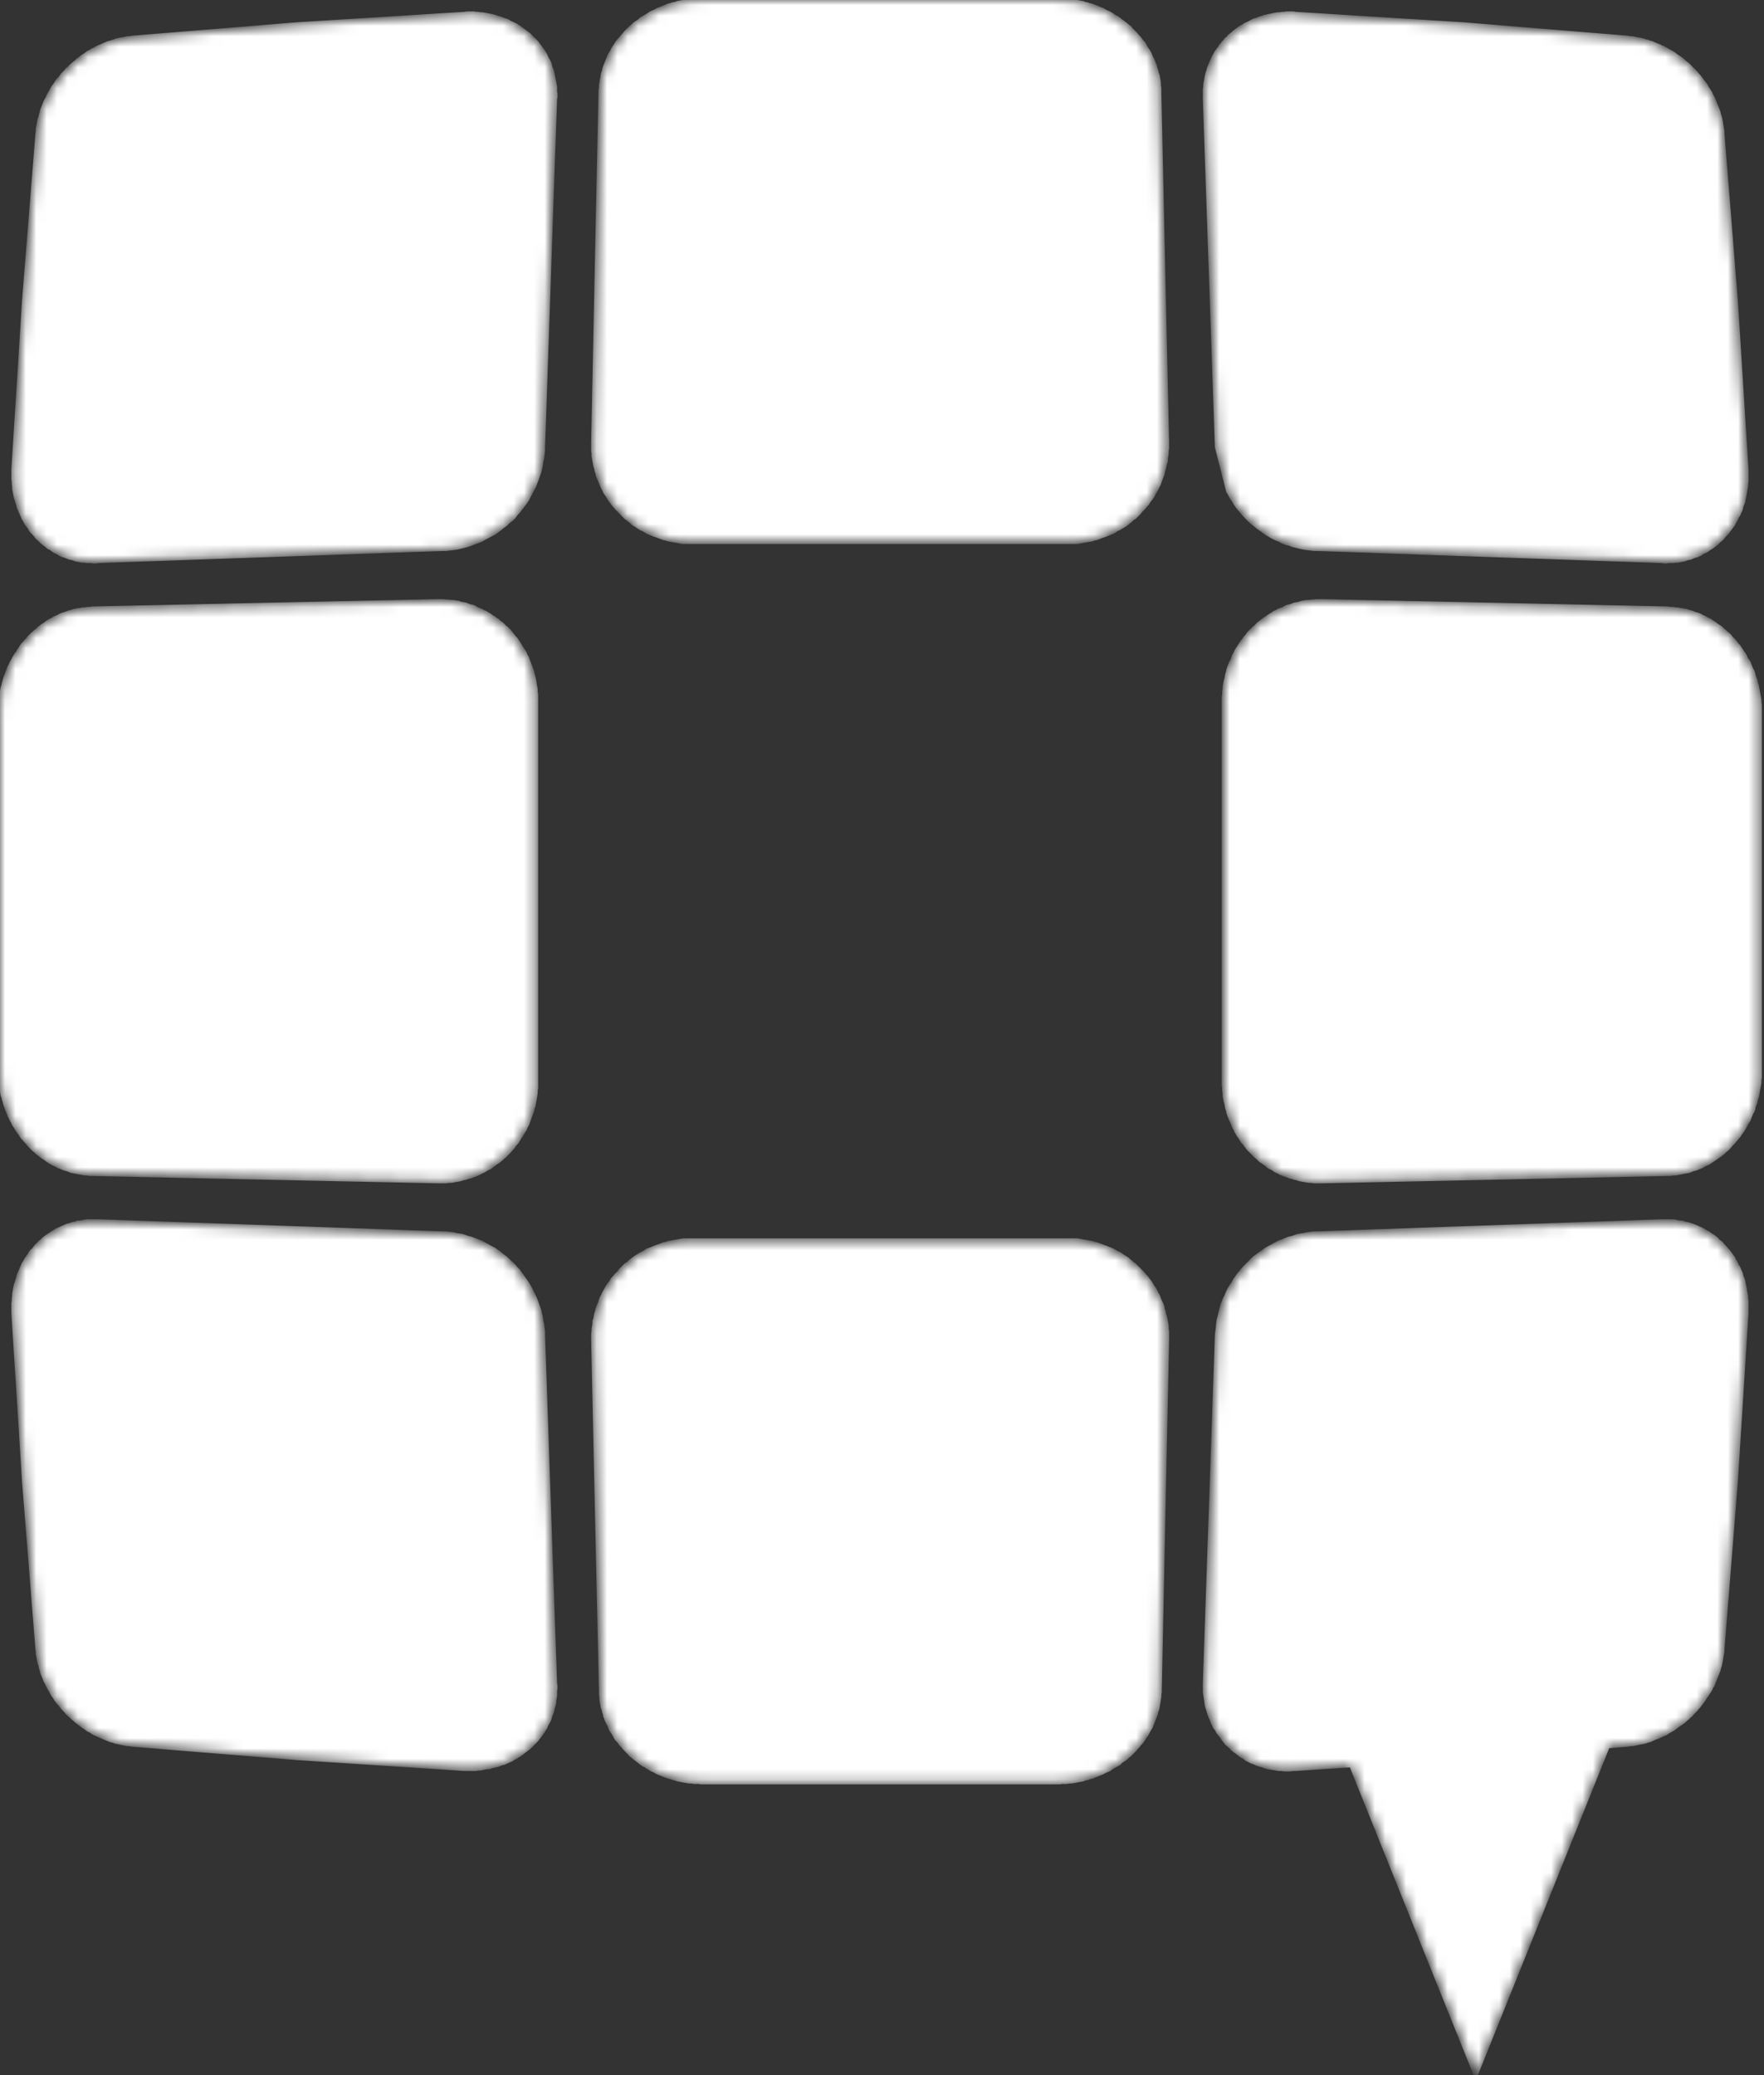
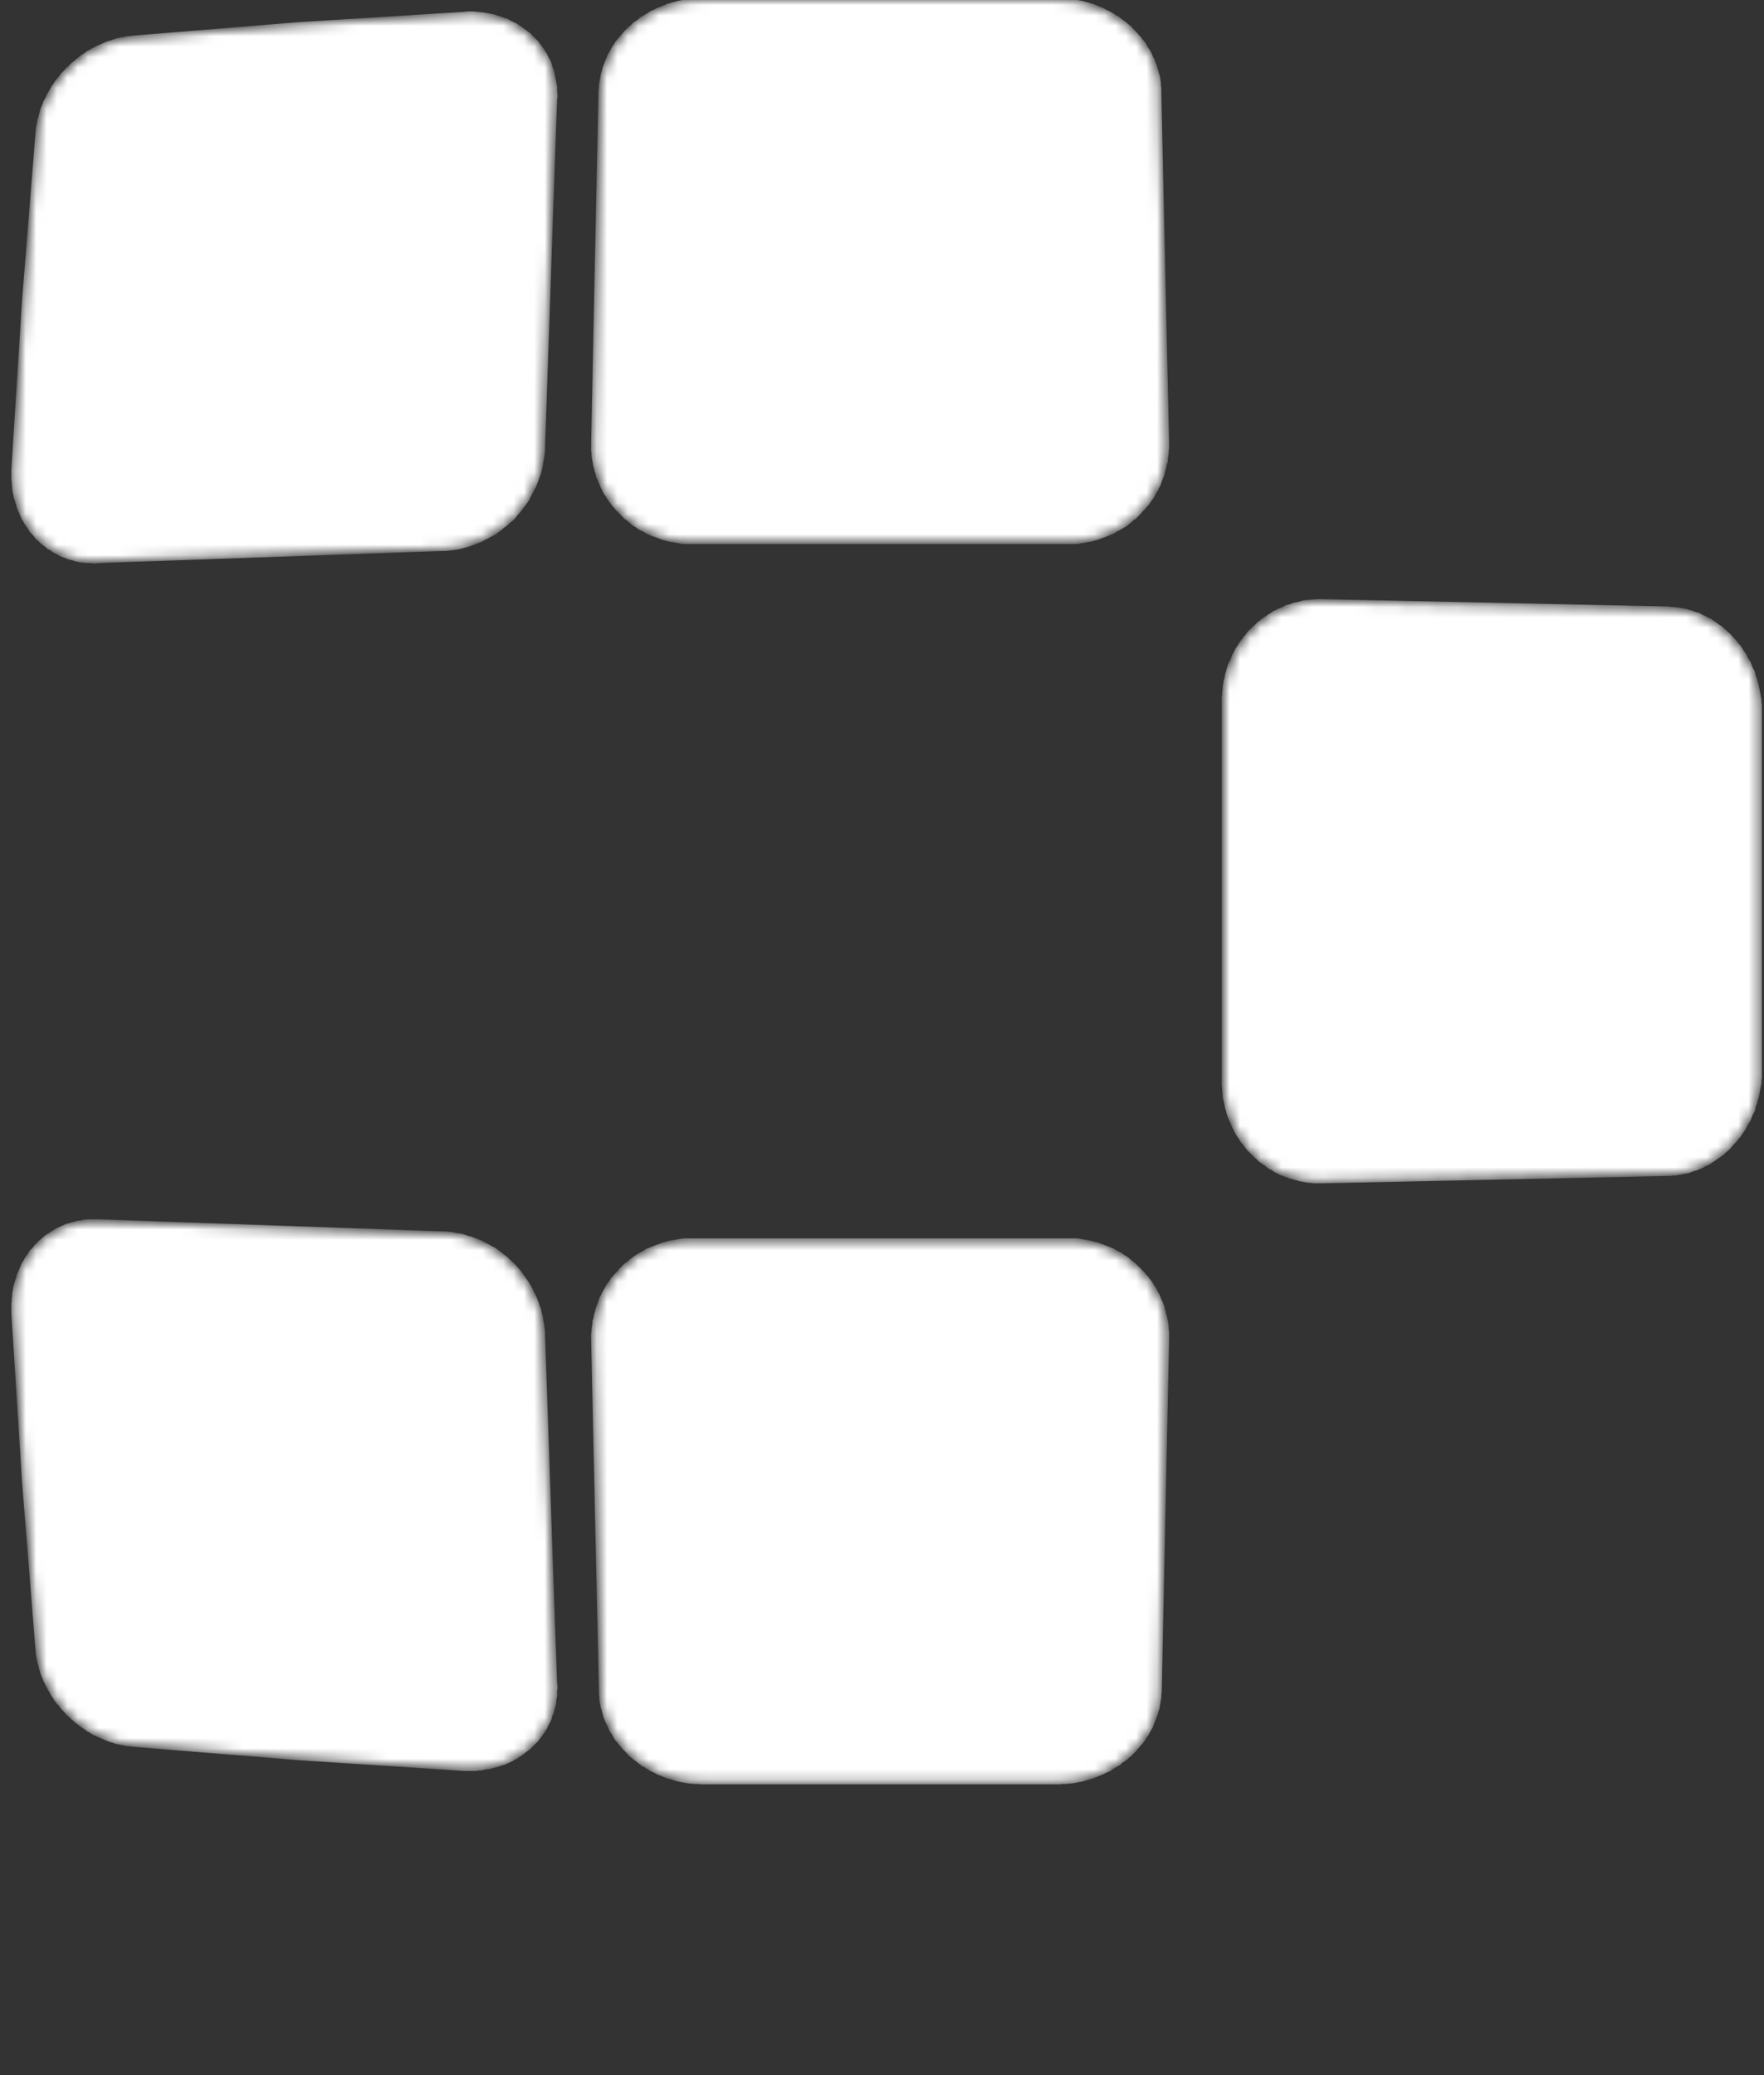
<svg xmlns="http://www.w3.org/2000/svg" width="170" height="200" viewBox="0 0 170 200" fill="none">
  <rect x="0" y="0" width="170" height="200" fill="#333333" stroke="none" />
  <mask id="path-1-inside-1_1_8148" fill="white">
    <path d="M102.829 52.242H103.075H103.286H103.532H103.778L104.031 52.2L104.277 52.158L104.523 52.116L104.734 52.074L104.98 52.032L105.233 51.989L105.437 51.905L105.683 51.863L105.894 51.779L106.097 51.694L106.351 51.61L106.554 51.532L106.765 51.448L106.969 51.364L107.215 51.279L107.426 51.153L107.588 51.026L107.798 50.942L108.002 50.816L108.213 50.696L108.417 50.569L108.586 50.443L108.789 50.274L108.958 50.148L109.12 49.979L109.331 49.859L109.492 49.691L109.661 49.522L109.823 49.353L109.949 49.185L110.118 49.023L110.28 48.854L110.406 48.686L110.568 48.517L110.694 48.306L110.821 48.144L110.982 47.934L111.109 47.723L111.193 47.554L111.313 47.35L111.439 47.139L111.524 46.928L111.65 46.717L111.727 46.514L111.812 46.261L111.896 46.05L111.981 45.839L112.058 45.593L112.1 45.382L112.184 45.129L112.227 44.918L112.269 44.672L112.353 44.461V44.208L112.395 43.962L112.43 43.709V43.456L112.472 43.203V42.957V42.704L111.727 8.948V8.702V8.492L111.685 8.238V7.985L111.65 7.739L111.608 7.528L111.566 7.275L111.481 7.072L111.439 6.861L111.355 6.608L111.313 6.397L111.235 6.193L111.151 5.982L111.067 5.771L110.94 5.56L110.863 5.356L110.779 5.146L110.652 4.935L110.533 4.766L110.406 4.562L110.322 4.393L110.195 4.182L110.034 4.014L109.907 3.845L109.788 3.683L109.619 3.515L109.492 3.346L109.331 3.177L109.162 3.009L109 2.847L108.874 2.678L108.705 2.552L108.501 2.383L108.333 2.256L108.171 2.13L108.002 2.01L107.798 1.842L107.63 1.715L107.426 1.631L107.257 1.504L107.053 1.378L106.843 1.258L106.639 1.174L106.47 1.09L106.266 0.963L106.055 0.879L105.852 0.794L105.648 0.71L105.437 0.626L105.191 0.541L104.98 0.499L104.776 0.415L104.565 0.38L104.361 0.295L104.115 0.253L103.905 0.211L103.701 0.169L103.448 0.127L103.244 0.084H102.998L102.787 0.042H102.541H102.33L102.084 0H67.517L67.306 0.042H67.06H66.857L66.604 0.084H66.4L66.147 0.127L65.943 0.169L65.739 0.211L65.486 0.253L65.282 0.295L65.071 0.38L64.825 0.415L64.621 0.499L64.411 0.541L64.207 0.626L63.996 0.71L63.792 0.794L63.581 0.879L63.377 0.963L63.167 1.09L62.963 1.174L62.759 1.258L62.59 1.378L62.386 1.504L62.175 1.631L62.007 1.715L61.803 1.842L61.634 2.01L61.473 2.13L61.262 2.256L61.1 2.383L60.931 2.552L60.77 2.678L60.601 2.847L60.439 3.009L60.271 3.177L60.144 3.346L59.983 3.515L59.856 3.683L59.694 3.845L59.568 4.014L59.441 4.182L59.322 4.393L59.195 4.562L59.069 4.766L58.992 4.935L58.865 5.146L58.739 5.356L58.654 5.56L58.577 5.771L58.492 5.982L58.408 6.193L58.324 6.397L58.246 6.608L58.204 6.861L58.12 7.072L58.078 7.275L58.036 7.528L57.993 7.739L57.951 7.985L57.909 8.238V8.492L57.867 8.702V8.948L57.164 42.704V42.957V43.203V43.456L57.206 43.709V43.962L57.248 44.208L57.291 44.461L57.333 44.672L57.375 44.918L57.459 45.129L57.494 45.382L57.579 45.593L57.621 45.839L57.705 46.05L57.79 46.261L57.909 46.514L57.993 46.717L58.078 46.928L58.204 47.139L58.282 47.35L58.408 47.554L58.535 47.723L58.654 47.934L58.781 48.144L58.907 48.306L59.069 48.517L59.195 48.686L59.364 48.854L59.484 49.023L59.652 49.185L59.814 49.353L59.983 49.522L60.144 49.691L60.313 49.859L60.482 49.979L60.685 50.148L60.854 50.274L61.016 50.443L61.227 50.569L61.431 50.696L61.599 50.816L61.803 50.942L62.007 51.026L62.218 51.153L62.422 51.279L62.632 51.364L62.836 51.448L63.047 51.532L63.293 51.61L63.504 51.694L63.75 51.779L63.954 51.863L64.165 51.905L64.411 51.989L64.657 52.032L64.868 52.074L65.114 52.116L65.367 52.158L65.57 52.2L65.816 52.242H66.069H66.315H66.561H66.814H102.829Z" />
  </mask>
  <path d="M102.829 52.242H103.075H103.286H103.532H103.778L104.031 52.2L104.277 52.158L104.523 52.116L104.734 52.074L104.98 52.032L105.233 51.989L105.437 51.905L105.683 51.863L105.894 51.779L106.097 51.694L106.351 51.61L106.554 51.532L106.765 51.448L106.969 51.364L107.215 51.279L107.426 51.153L107.588 51.026L107.798 50.942L108.002 50.816L108.213 50.696L108.417 50.569L108.586 50.443L108.789 50.274L108.958 50.148L109.12 49.979L109.331 49.859L109.492 49.691L109.661 49.522L109.823 49.353L109.949 49.185L110.118 49.023L110.28 48.854L110.406 48.686L110.568 48.517L110.694 48.306L110.821 48.144L110.982 47.934L111.109 47.723L111.193 47.554L111.313 47.35L111.439 47.139L111.524 46.928L111.65 46.717L111.727 46.514L111.812 46.261L111.896 46.05L111.981 45.839L112.058 45.593L112.1 45.382L112.184 45.129L112.227 44.918L112.269 44.672L112.353 44.461V44.208L112.395 43.962L112.43 43.709V43.456L112.472 43.203V42.957V42.704L111.727 8.948V8.702V8.492L111.685 8.238V7.985L111.65 7.739L111.608 7.528L111.566 7.275L111.481 7.072L111.439 6.861L111.355 6.608L111.313 6.397L111.235 6.193L111.151 5.982L111.067 5.771L110.94 5.56L110.863 5.356L110.779 5.146L110.652 4.935L110.533 4.766L110.406 4.562L110.322 4.393L110.195 4.182L110.034 4.014L109.907 3.845L109.788 3.683L109.619 3.515L109.492 3.346L109.331 3.177L109.162 3.009L109 2.847L108.874 2.678L108.705 2.552L108.501 2.383L108.333 2.256L108.171 2.13L108.002 2.01L107.798 1.842L107.63 1.715L107.426 1.631L107.257 1.504L107.053 1.378L106.843 1.258L106.639 1.174L106.47 1.09L106.266 0.963L106.055 0.879L105.852 0.794L105.648 0.71L105.437 0.626L105.191 0.541L104.98 0.499L104.776 0.415L104.565 0.38L104.361 0.295L104.115 0.253L103.905 0.211L103.701 0.169L103.448 0.127L103.244 0.084H102.998L102.787 0.042H102.541H102.33L102.084 0H67.517L67.306 0.042H67.06H66.857L66.604 0.084H66.4L66.147 0.127L65.943 0.169L65.739 0.211L65.486 0.253L65.282 0.295L65.071 0.38L64.825 0.415L64.621 0.499L64.411 0.541L64.207 0.626L63.996 0.71L63.792 0.794L63.581 0.879L63.377 0.963L63.167 1.09L62.963 1.174L62.759 1.258L62.59 1.378L62.386 1.504L62.175 1.631L62.007 1.715L61.803 1.842L61.634 2.01L61.473 2.13L61.262 2.256L61.1 2.383L60.931 2.552L60.77 2.678L60.601 2.847L60.439 3.009L60.271 3.177L60.144 3.346L59.983 3.515L59.856 3.683L59.694 3.845L59.568 4.014L59.441 4.182L59.322 4.393L59.195 4.562L59.069 4.766L58.992 4.935L58.865 5.146L58.739 5.356L58.654 5.56L58.577 5.771L58.492 5.982L58.408 6.193L58.324 6.397L58.246 6.608L58.204 6.861L58.12 7.072L58.078 7.275L58.036 7.528L57.993 7.739L57.951 7.985L57.909 8.238V8.492L57.867 8.702V8.948L57.164 42.704V42.957V43.203V43.456L57.206 43.709V43.962L57.248 44.208L57.291 44.461L57.333 44.672L57.375 44.918L57.459 45.129L57.494 45.382L57.579 45.593L57.621 45.839L57.705 46.05L57.79 46.261L57.909 46.514L57.993 46.717L58.078 46.928L58.204 47.139L58.282 47.35L58.408 47.554L58.535 47.723L58.654 47.934L58.781 48.144L58.907 48.306L59.069 48.517L59.195 48.686L59.364 48.854L59.484 49.023L59.652 49.185L59.814 49.353L59.983 49.522L60.144 49.691L60.313 49.859L60.482 49.979L60.685 50.148L60.854 50.274L61.016 50.443L61.227 50.569L61.431 50.696L61.599 50.816L61.803 50.942L62.007 51.026L62.218 51.153L62.422 51.279L62.632 51.364L62.836 51.448L63.047 51.532L63.293 51.61L63.504 51.694L63.75 51.779L63.954 51.863L64.165 51.905L64.411 51.989L64.657 52.032L64.868 52.074L65.114 52.116L65.367 52.158L65.57 52.2L65.816 52.242H66.069H66.315H66.561H66.814H102.829Z" fill="white" stroke="white" stroke-width="0.392" mask="url(#path-1-inside-1_1_8148)" />
  <mask id="path-2-inside-2_1_8148" fill="white">
    <path d="M66.814 119.549H66.561H66.358H66.112H65.859L65.612 119.591L65.367 119.633L65.114 119.675L64.91 119.71L64.657 119.753L64.411 119.795L64.207 119.879L63.954 119.921L63.75 120.006L63.539 120.09L63.293 120.174L63.089 120.259L62.878 120.343L62.675 120.427L62.422 120.512L62.218 120.631L62.049 120.758L61.845 120.842L61.634 120.969L61.431 121.095L61.227 121.222L61.058 121.348L60.854 121.51L60.685 121.636L60.517 121.805L60.313 121.932L60.144 122.1L59.983 122.262L59.814 122.431L59.694 122.599L59.526 122.768L59.364 122.937L59.237 123.099L59.069 123.267L58.949 123.478L58.823 123.647L58.654 123.858L58.535 124.062L58.45 124.23L58.324 124.441L58.204 124.652L58.12 124.856L57.993 125.067L57.909 125.278L57.832 125.531L57.748 125.735L57.663 125.945L57.579 126.199L57.537 126.402L57.459 126.655L57.417 126.866L57.375 127.119L57.291 127.323V127.576L57.248 127.829L57.206 128.075V128.328L57.164 128.581V128.835V129.081L57.909 162.836V163.089V163.293L57.951 163.546V163.799L57.993 164.052L58.036 164.256L58.078 164.509L58.162 164.72L58.204 164.93L58.282 165.177L58.324 165.387L58.408 165.598L58.492 165.802L58.577 166.013L58.696 166.224L58.781 166.435L58.865 166.639L58.992 166.85L59.111 167.018L59.237 167.229L59.322 167.398L59.441 167.602L59.61 167.77L59.737 167.939L59.856 168.108L60.025 168.276L60.144 168.438L60.313 168.607L60.482 168.776L60.643 168.944L60.77 169.113L60.931 169.232L61.142 169.401L61.304 169.528L61.473 169.654L61.634 169.781L61.845 169.949L62.007 170.069L62.218 170.153L62.379 170.28L62.59 170.406L62.794 170.533L63.005 170.617L63.167 170.702L63.377 170.821L63.581 170.905L63.792 170.99L63.996 171.074L64.207 171.159L64.453 171.243L64.657 171.285L64.868 171.369L65.071 171.412L65.282 171.496L65.528 171.538L65.739 171.58L65.943 171.622L66.189 171.658L66.4 171.7H66.646L66.857 171.742H67.103H67.306L67.559 171.784H102.126L102.33 171.742H102.583H102.787L103.033 171.7H103.244L103.49 171.658L103.701 171.622L103.905 171.58L104.151 171.538L104.361 171.496L104.565 171.412L104.818 171.369L105.022 171.285L105.233 171.243L105.437 171.159L105.648 171.074L105.852 170.99L106.055 170.905L106.266 170.821L106.47 170.702L106.681 170.617L106.885 170.533L107.053 170.406L107.257 170.28L107.468 170.153L107.63 170.069L107.841 169.949L108.002 169.781L108.171 169.654L108.375 169.528L108.543 169.401L108.705 169.232L108.874 169.113L109.036 168.944L109.204 168.776L109.373 168.607L109.492 168.438L109.661 168.276L109.781 168.108L109.949 167.939L110.076 167.77L110.195 167.602L110.322 167.398L110.448 167.229L110.568 167.018L110.652 166.85L110.779 166.639L110.905 166.435L110.982 166.224L111.067 166.013L111.151 165.802L111.235 165.598L111.313 165.387L111.397 165.177L111.439 164.93L111.524 164.72L111.566 164.509L111.608 164.256L111.65 164.052L111.685 163.799L111.727 163.546V163.293L111.77 163.089V162.836L112.472 129.081V128.835V128.581V128.328L112.43 128.075V127.829L112.395 127.576L112.353 127.323L112.311 127.119L112.269 126.866L112.184 126.655L112.142 126.402L112.058 126.199L112.023 125.945L111.938 125.735L111.854 125.531L111.727 125.278L111.65 125.067L111.566 124.856L111.439 124.652L111.355 124.441L111.235 124.23L111.109 124.062L110.982 123.858L110.863 123.647L110.736 123.478L110.568 123.267L110.448 123.099L110.28 122.937L110.16 122.768L109.991 122.599L109.823 122.431L109.661 122.262L109.492 122.1L109.331 121.932L109.162 121.805L108.958 121.636L108.789 121.51L108.628 121.348L108.417 121.222L108.213 121.095L108.044 120.969L107.841 120.842L107.63 120.758L107.426 120.631L107.215 120.512L107.011 120.427L106.8 120.343L106.597 120.259L106.351 120.174L106.14 120.09L105.894 120.006L105.683 119.921L105.479 119.879L105.233 119.795L104.98 119.753L104.776 119.71L104.523 119.675L104.277 119.633L104.073 119.591L103.82 119.549H103.574H103.328H103.075H102.829H66.814Z" />
  </mask>
  <path d="M66.814 119.549H66.561H66.358H66.112H65.859L65.612 119.591L65.367 119.633L65.114 119.675L64.91 119.71L64.657 119.753L64.411 119.795L64.207 119.879L63.954 119.921L63.75 120.006L63.539 120.09L63.293 120.174L63.089 120.259L62.878 120.343L62.675 120.427L62.422 120.512L62.218 120.631L62.049 120.758L61.845 120.842L61.634 120.969L61.431 121.095L61.227 121.222L61.058 121.348L60.854 121.51L60.685 121.636L60.517 121.805L60.313 121.932L60.144 122.1L59.983 122.262L59.814 122.431L59.694 122.599L59.526 122.768L59.364 122.937L59.237 123.099L59.069 123.267L58.949 123.478L58.823 123.647L58.654 123.858L58.535 124.062L58.45 124.23L58.324 124.441L58.204 124.652L58.12 124.856L57.993 125.067L57.909 125.278L57.832 125.531L57.748 125.735L57.663 125.945L57.579 126.199L57.537 126.402L57.459 126.655L57.417 126.866L57.375 127.119L57.291 127.323V127.576L57.248 127.829L57.206 128.075V128.328L57.164 128.581V128.835V129.081L57.909 162.836V163.089V163.293L57.951 163.546V163.799L57.993 164.052L58.036 164.256L58.078 164.509L58.162 164.72L58.204 164.93L58.282 165.177L58.324 165.387L58.408 165.598L58.492 165.802L58.577 166.013L58.696 166.224L58.781 166.435L58.865 166.639L58.992 166.85L59.111 167.018L59.237 167.229L59.322 167.398L59.441 167.602L59.61 167.77L59.737 167.939L59.856 168.108L60.025 168.276L60.144 168.438L60.313 168.607L60.482 168.776L60.643 168.944L60.77 169.113L60.931 169.232L61.142 169.401L61.304 169.528L61.473 169.654L61.634 169.781L61.845 169.949L62.007 170.069L62.218 170.153L62.379 170.28L62.59 170.406L62.794 170.533L63.005 170.617L63.167 170.702L63.377 170.821L63.581 170.905L63.792 170.99L63.996 171.074L64.207 171.159L64.453 171.243L64.657 171.285L64.868 171.369L65.071 171.412L65.282 171.496L65.528 171.538L65.739 171.58L65.943 171.622L66.189 171.658L66.4 171.7H66.646L66.857 171.742H67.103H67.306L67.559 171.784H102.126L102.33 171.742H102.583H102.787L103.033 171.7H103.244L103.49 171.658L103.701 171.622L103.905 171.58L104.151 171.538L104.361 171.496L104.565 171.412L104.818 171.369L105.022 171.285L105.233 171.243L105.437 171.159L105.648 171.074L105.852 170.99L106.055 170.905L106.266 170.821L106.47 170.702L106.681 170.617L106.885 170.533L107.053 170.406L107.257 170.28L107.468 170.153L107.63 170.069L107.841 169.949L108.002 169.781L108.171 169.654L108.375 169.528L108.543 169.401L108.705 169.232L108.874 169.113L109.036 168.944L109.204 168.776L109.373 168.607L109.492 168.438L109.661 168.276L109.781 168.108L109.949 167.939L110.076 167.77L110.195 167.602L110.322 167.398L110.448 167.229L110.568 167.018L110.652 166.85L110.779 166.639L110.905 166.435L110.982 166.224L111.067 166.013L111.151 165.802L111.235 165.598L111.313 165.387L111.397 165.177L111.439 164.93L111.524 164.72L111.566 164.509L111.608 164.256L111.65 164.052L111.685 163.799L111.727 163.546V163.293L111.77 163.089V162.836L112.472 129.081V128.835V128.581V128.328L112.43 128.075V127.829L112.395 127.576L112.353 127.323L112.311 127.119L112.269 126.866L112.184 126.655L112.142 126.402L112.058 126.199L112.023 125.945L111.938 125.735L111.854 125.531L111.727 125.278L111.65 125.067L111.566 124.856L111.439 124.652L111.355 124.441L111.235 124.23L111.109 124.062L110.982 123.858L110.863 123.647L110.736 123.478L110.568 123.267L110.448 123.099L110.28 122.937L110.16 122.768L109.991 122.599L109.823 122.431L109.661 122.262L109.492 122.1L109.331 121.932L109.162 121.805L108.958 121.636L108.789 121.51L108.628 121.348L108.417 121.222L108.213 121.095L108.044 120.969L107.841 120.842L107.63 120.758L107.426 120.631L107.215 120.512L107.011 120.427L106.8 120.343L106.597 120.259L106.351 120.174L106.14 120.09L105.894 120.006L105.683 119.921L105.479 119.879L105.233 119.795L104.98 119.753L104.776 119.71L104.523 119.675L104.277 119.633L104.073 119.591L103.82 119.549H103.574H103.328H103.075H102.829H66.814Z" fill="white" stroke="white" stroke-width="0.392" mask="url(#path-2-inside-2_1_8148)" />
  <mask id="path-3-inside-3_1_8148" fill="white">
    <path d="M118.348 47.307L117.273 43.082L116.113 9.538V9.327V9.074V8.821V8.617L116.155 8.364V8.153L116.198 7.907L116.24 7.696L116.275 7.486L116.317 7.275L116.359 7.071L116.444 6.86L116.486 6.649L116.57 6.438L116.647 6.234L116.732 6.023L116.816 5.855L116.901 5.644L116.985 5.475L117.104 5.271L117.189 5.103L117.315 4.934L117.435 4.765L117.561 4.603L117.646 4.435L117.807 4.266L117.934 4.097L118.06 3.971L118.18 3.802L118.348 3.683L118.475 3.514L118.637 3.387L118.805 3.261L118.925 3.134L119.093 3.008L119.262 2.888L119.424 2.762L119.592 2.635L119.796 2.551L119.965 2.424L120.127 2.34L120.338 2.256L120.499 2.171L120.71 2.052L120.872 1.967L121.083 1.925L121.286 1.841L121.455 1.757L121.659 1.714L121.87 1.63L122.074 1.588L122.277 1.546L122.488 1.503L122.692 1.461L122.903 1.419L123.107 1.377H123.318L123.564 1.335H123.775L123.978 1.293H124.182H124.435H124.639L124.85 1.335L140.995 2.34L156.886 3.64L157.097 3.683H157.301L157.512 3.725L157.716 3.767L157.927 3.802L158.131 3.844L158.341 3.886L158.545 3.971L158.756 4.013L158.96 4.097L159.164 4.14L159.332 4.224L159.536 4.308L159.747 4.393L159.951 4.477L160.12 4.561L160.323 4.639L160.534 4.765L160.696 4.849L160.907 4.976L161.069 5.06L161.279 5.187L161.441 5.313L161.61 5.44L161.814 5.559L161.982 5.686L162.151 5.812L162.313 5.981L162.481 6.108L162.643 6.234L162.812 6.396L162.973 6.565L163.1 6.691L163.268 6.86L163.43 7.029L163.557 7.19L163.718 7.359L163.845 7.528L163.971 7.696L164.091 7.865L164.26 8.069L164.386 8.238L164.463 8.406L164.59 8.617L164.716 8.786L164.836 8.99L164.92 9.201L165.047 9.412L165.131 9.58L165.208 9.784L165.293 9.995L165.377 10.206L165.461 10.417L165.539 10.621L165.623 10.832L165.665 11.085L165.75 11.295L165.792 11.499L165.834 11.71L165.876 11.963L165.911 12.167L165.953 12.42L165.996 12.631V12.884L167.282 28.939L168.315 45.254V45.508V45.711V45.964V46.218V46.428L168.273 46.674V46.885L168.231 47.096L168.189 47.349L168.153 47.553L168.111 47.764L168.069 47.975L168.027 48.186L167.985 48.39L167.9 48.6L167.816 48.811L167.781 49.022L167.697 49.226L167.612 49.395L167.528 49.606L167.408 49.774L167.324 49.978L167.24 50.147L167.113 50.358L167.036 50.526L166.909 50.695L166.783 50.857L166.663 51.026L166.537 51.194L166.41 51.363L166.284 51.489L166.122 51.651L165.996 51.82L165.876 51.946L165.707 52.073L165.539 52.242L165.419 52.368L165.251 52.488L165.089 52.614L164.92 52.741L164.759 52.825L164.59 52.952L164.421 53.078L164.217 53.163L164.049 53.24L163.887 53.366L163.676 53.451L163.514 53.535L163.304 53.577L163.1 53.662L162.931 53.746L162.727 53.788L162.523 53.83L162.313 53.915L162.109 53.957L161.898 53.999L161.694 54.041H161.483L161.279 54.076H161.069H160.823L160.619 54.118H160.408L160.162 54.076L127.001 52.91H126.67L126.298 52.867L125.967 52.825L125.637 52.783L125.265 52.699L124.927 52.614L124.597 52.53L124.267 52.403L123.936 52.326L123.606 52.2L123.318 52.031L122.987 51.904L122.65 51.736L122.362 51.567L122.074 51.405L121.785 51.194L121.497 50.983L121.202 50.773L120.956 50.569L120.668 50.358L120.415 50.105L120.169 49.859L119.923 49.606L119.712 49.353L119.466 49.057L119.262 48.811L119.051 48.516L118.883 48.221L118.679 47.933L118.51 47.595L118.348 47.307Z" />
  </mask>
-   <path d="M118.348 47.307L117.273 43.082L116.113 9.538V9.327V9.074V8.821V8.617L116.155 8.364V8.153L116.198 7.907L116.24 7.696L116.275 7.486L116.317 7.275L116.359 7.071L116.444 6.86L116.486 6.649L116.57 6.438L116.647 6.234L116.732 6.023L116.816 5.855L116.901 5.644L116.985 5.475L117.104 5.271L117.189 5.103L117.315 4.934L117.435 4.765L117.561 4.603L117.646 4.435L117.807 4.266L117.934 4.097L118.06 3.971L118.18 3.802L118.348 3.683L118.475 3.514L118.637 3.387L118.805 3.261L118.925 3.134L119.093 3.008L119.262 2.888L119.424 2.762L119.592 2.635L119.796 2.551L119.965 2.424L120.127 2.34L120.338 2.256L120.499 2.171L120.71 2.052L120.872 1.967L121.083 1.925L121.286 1.841L121.455 1.757L121.659 1.714L121.87 1.63L122.074 1.588L122.277 1.546L122.488 1.503L122.692 1.461L122.903 1.419L123.107 1.377H123.318L123.564 1.335H123.775L123.978 1.293H124.182H124.435H124.639L124.85 1.335L140.995 2.34L156.886 3.64L157.097 3.683H157.301L157.512 3.725L157.716 3.767L157.927 3.802L158.131 3.844L158.341 3.886L158.545 3.971L158.756 4.013L158.96 4.097L159.164 4.14L159.332 4.224L159.536 4.308L159.747 4.393L159.951 4.477L160.12 4.561L160.323 4.639L160.534 4.765L160.696 4.849L160.907 4.976L161.069 5.06L161.279 5.187L161.441 5.313L161.61 5.44L161.814 5.559L161.982 5.686L162.151 5.812L162.313 5.981L162.481 6.108L162.643 6.234L162.812 6.396L162.973 6.565L163.1 6.691L163.268 6.86L163.43 7.029L163.557 7.19L163.718 7.359L163.845 7.528L163.971 7.696L164.091 7.865L164.26 8.069L164.386 8.238L164.463 8.406L164.59 8.617L164.716 8.786L164.836 8.99L164.92 9.201L165.047 9.412L165.131 9.58L165.208 9.784L165.293 9.995L165.377 10.206L165.461 10.417L165.539 10.621L165.623 10.832L165.665 11.085L165.75 11.295L165.792 11.499L165.834 11.71L165.876 11.963L165.911 12.167L165.953 12.42L165.996 12.631V12.884L167.282 28.939L168.315 45.254V45.508V45.711V45.964V46.218V46.428L168.273 46.674V46.885L168.231 47.096L168.189 47.349L168.153 47.553L168.111 47.764L168.069 47.975L168.027 48.186L167.985 48.39L167.9 48.6L167.816 48.811L167.781 49.022L167.697 49.226L167.612 49.395L167.528 49.606L167.408 49.774L167.324 49.978L167.24 50.147L167.113 50.358L167.036 50.526L166.909 50.695L166.783 50.857L166.663 51.026L166.537 51.194L166.41 51.363L166.284 51.489L166.122 51.651L165.996 51.82L165.876 51.946L165.707 52.073L165.539 52.242L165.419 52.368L165.251 52.488L165.089 52.614L164.92 52.741L164.759 52.825L164.59 52.952L164.421 53.078L164.217 53.163L164.049 53.24L163.887 53.366L163.676 53.451L163.514 53.535L163.304 53.577L163.1 53.662L162.931 53.746L162.727 53.788L162.523 53.83L162.313 53.915L162.109 53.957L161.898 53.999L161.694 54.041H161.483L161.279 54.076H161.069H160.823L160.619 54.118H160.408L160.162 54.076L127.001 52.91H126.67L126.298 52.867L125.967 52.825L125.637 52.783L125.265 52.699L124.927 52.614L124.597 52.53L124.267 52.403L123.936 52.326L123.606 52.2L123.318 52.031L122.987 51.904L122.65 51.736L122.362 51.567L122.074 51.405L121.785 51.194L121.497 50.983L121.202 50.773L120.956 50.569L120.668 50.358L120.415 50.105L120.169 49.859L119.923 49.606L119.712 49.353L119.466 49.057L119.262 48.811L119.051 48.516L118.883 48.221L118.679 47.933L118.51 47.595L118.348 47.307Z" fill="white" stroke="white" stroke-width="0.392" mask="url(#path-3-inside-3_1_8148)" />
  <mask id="path-4-inside-4_1_8148" fill="white">
-     <path d="M42.228 113.856H42.474H42.727H42.973L43.219 113.814H43.472L43.718 113.772L43.922 113.73L44.175 113.688L44.379 113.645L44.632 113.561L44.878 113.519L45.082 113.435L45.293 113.392L45.539 113.308L45.749 113.231L45.953 113.146L46.157 113.062L46.368 112.935L46.572 112.851L46.783 112.725L46.986 112.598L47.197 112.514L47.359 112.394L47.57 112.226L47.731 112.099L47.942 111.972L48.104 111.846L48.315 111.677L48.477 111.516L48.645 111.389L48.807 111.22L48.976 111.052L49.144 110.883L49.264 110.721L49.432 110.553L49.552 110.342L49.721 110.173L49.847 110.004L49.967 109.8L50.093 109.589L50.22 109.421L50.339 109.21L50.466 109.006L50.592 108.795L50.669 108.584L50.796 108.373L50.88 108.17L50.965 107.917L51.042 107.706L51.126 107.495L51.211 107.249L51.295 107.038L51.337 106.785L51.415 106.574L51.457 106.328L51.499 106.075L51.541 105.864L51.583 105.618L51.625 105.365V105.112L51.668 104.866V104.613V104.36V104.107V67.68V67.427V67.174V66.928L51.625 66.675V66.422L51.583 66.218L51.541 65.965L51.499 65.712L51.457 65.466L51.415 65.255L51.337 65.002L51.295 64.749L51.211 64.545L51.126 64.292L51.042 64.081L50.965 63.87L50.88 63.666L50.796 63.413L50.669 63.203L50.592 62.992L50.466 62.788L50.339 62.577L50.22 62.408L50.093 62.197L49.967 61.993L49.847 61.825L49.721 61.614L49.552 61.445L49.432 61.283L49.264 61.073L49.144 60.904L48.976 60.735L48.807 60.566L48.645 60.447L48.477 60.278L48.315 60.11L48.104 59.983L47.942 59.814L47.731 59.688L47.57 59.568L47.359 59.442L47.197 59.315L46.986 59.189L46.783 59.062L46.572 58.978L46.368 58.851L46.157 58.774L45.953 58.69L45.749 58.563L45.539 58.479L45.293 58.437L45.082 58.352L44.878 58.268L44.632 58.226L44.379 58.184L44.175 58.099L43.922 58.057L43.718 58.015H43.472L43.219 57.973H42.973L42.727 57.938H42.474H42.228L8.863 58.648L8.652 58.69H8.406L8.195 58.732H7.949L7.746 58.774L7.493 58.809L7.289 58.851L7.078 58.894L6.874 58.978L6.663 59.02L6.459 59.104L6.213 59.189L6.045 59.231L5.841 59.315L5.63 59.442L5.426 59.526L5.215 59.611L5.054 59.73L4.843 59.814L4.639 59.941L4.47 60.067L4.309 60.194L4.098 60.321L3.936 60.447L3.767 60.566L3.606 60.735L3.437 60.862L3.268 61.03L3.107 61.157L2.938 61.319L2.776 61.487L2.65 61.656L2.488 61.825L2.362 61.993L2.193 62.155L2.073 62.324L1.947 62.535L1.82 62.703L1.701 62.914L1.574 63.076L1.448 63.287L1.328 63.498L1.244 63.666L1.118 63.87L1.033 64.081L0.914 64.292L0.829 64.503L0.745 64.707L0.661 64.96L0.583 65.171L0.499 65.382L0.457 65.585L0.373 65.838L0.33 66.049L0.246 66.302L0.211 66.506L0.169 66.759L0.127 66.97L0.084 67.216V67.469L0.042 67.68V67.933V68.179L0 68.432V103.397L0.042 103.607V103.861V104.107L0.084 104.36V104.571L0.127 104.824L0.169 105.027L0.211 105.28L0.246 105.534L0.33 105.737L0.373 105.948L0.457 106.201L0.499 106.412L0.583 106.616L0.661 106.869L0.745 107.08L0.829 107.291L0.914 107.495L1.033 107.706L1.118 107.917L1.244 108.127L1.328 108.331L1.448 108.5L1.574 108.711L1.701 108.922L1.82 109.09L1.947 109.252L2.073 109.463L2.193 109.632L2.362 109.8L2.488 109.962L2.65 110.131L2.776 110.299L2.938 110.468L3.107 110.637L3.268 110.799L3.437 110.925L3.606 111.094L3.767 111.22L3.936 111.347L4.098 111.473L4.309 111.6L4.47 111.719L4.639 111.846L4.843 111.972L5.054 112.099L5.215 112.183L5.426 112.268L5.63 112.394L5.841 112.472L6.045 112.556L6.256 112.64L6.459 112.682L6.663 112.767L6.874 112.851L7.078 112.893L7.289 112.935L7.493 112.978L7.746 113.02L7.949 113.062L8.195 113.104H8.406L8.652 113.146H8.863L42.228 113.856Z" />
-   </mask>
+     </mask>
  <path d="M42.228 113.856H42.474H42.727H42.973L43.219 113.814H43.472L43.718 113.772L43.922 113.73L44.175 113.688L44.379 113.645L44.632 113.561L44.878 113.519L45.082 113.435L45.293 113.392L45.539 113.308L45.749 113.231L45.953 113.146L46.157 113.062L46.368 112.935L46.572 112.851L46.783 112.725L46.986 112.598L47.197 112.514L47.359 112.394L47.57 112.226L47.731 112.099L47.942 111.972L48.104 111.846L48.315 111.677L48.477 111.516L48.645 111.389L48.807 111.22L48.976 111.052L49.144 110.883L49.264 110.721L49.432 110.553L49.552 110.342L49.721 110.173L49.847 110.004L49.967 109.8L50.093 109.589L50.22 109.421L50.339 109.21L50.466 109.006L50.592 108.795L50.669 108.584L50.796 108.373L50.88 108.17L50.965 107.917L51.042 107.706L51.126 107.495L51.211 107.249L51.295 107.038L51.337 106.785L51.415 106.574L51.457 106.328L51.499 106.075L51.541 105.864L51.583 105.618L51.625 105.365V105.112L51.668 104.866V104.613V104.36V104.107V67.68V67.427V67.174V66.928L51.625 66.675V66.422L51.583 66.218L51.541 65.965L51.499 65.712L51.457 65.466L51.415 65.255L51.337 65.002L51.295 64.749L51.211 64.545L51.126 64.292L51.042 64.081L50.965 63.87L50.88 63.666L50.796 63.413L50.669 63.203L50.592 62.992L50.466 62.788L50.339 62.577L50.22 62.408L50.093 62.197L49.967 61.993L49.847 61.825L49.721 61.614L49.552 61.445L49.432 61.283L49.264 61.073L49.144 60.904L48.976 60.735L48.807 60.566L48.645 60.447L48.477 60.278L48.315 60.11L48.104 59.983L47.942 59.814L47.731 59.688L47.57 59.568L47.359 59.442L47.197 59.315L46.986 59.189L46.783 59.062L46.572 58.978L46.368 58.851L46.157 58.774L45.953 58.69L45.749 58.563L45.539 58.479L45.293 58.437L45.082 58.352L44.878 58.268L44.632 58.226L44.379 58.184L44.175 58.099L43.922 58.057L43.718 58.015H43.472L43.219 57.973H42.973L42.727 57.938H42.474H42.228L8.863 58.648L8.652 58.69H8.406L8.195 58.732H7.949L7.746 58.774L7.493 58.809L7.289 58.851L7.078 58.894L6.874 58.978L6.663 59.02L6.459 59.104L6.213 59.189L6.045 59.231L5.841 59.315L5.63 59.442L5.426 59.526L5.215 59.611L5.054 59.73L4.843 59.814L4.639 59.941L4.47 60.067L4.309 60.194L4.098 60.321L3.936 60.447L3.767 60.566L3.606 60.735L3.437 60.862L3.268 61.03L3.107 61.157L2.938 61.319L2.776 61.487L2.65 61.656L2.488 61.825L2.362 61.993L2.193 62.155L2.073 62.324L1.947 62.535L1.82 62.703L1.701 62.914L1.574 63.076L1.448 63.287L1.328 63.498L1.244 63.666L1.118 63.87L1.033 64.081L0.914 64.292L0.829 64.503L0.745 64.707L0.661 64.96L0.583 65.171L0.499 65.382L0.457 65.585L0.373 65.838L0.33 66.049L0.246 66.302L0.211 66.506L0.169 66.759L0.127 66.97L0.084 67.216V67.469L0.042 67.68V67.933V68.179L0 68.432V103.397L0.042 103.607V103.861V104.107L0.084 104.36V104.571L0.127 104.824L0.169 105.027L0.211 105.28L0.246 105.534L0.33 105.737L0.373 105.948L0.457 106.201L0.499 106.412L0.583 106.616L0.661 106.869L0.745 107.08L0.829 107.291L0.914 107.495L1.033 107.706L1.118 107.917L1.244 108.127L1.328 108.331L1.448 108.5L1.574 108.711L1.701 108.922L1.82 109.09L1.947 109.252L2.073 109.463L2.193 109.632L2.362 109.8L2.488 109.962L2.65 110.131L2.776 110.299L2.938 110.468L3.107 110.637L3.268 110.799L3.437 110.925L3.606 111.094L3.767 111.22L3.936 111.347L4.098 111.473L4.309 111.6L4.47 111.719L4.639 111.846L4.843 111.972L5.054 112.099L5.215 112.183L5.426 112.268L5.63 112.394L5.841 112.472L6.045 112.556L6.256 112.64L6.459 112.682L6.663 112.767L6.874 112.851L7.078 112.893L7.289 112.935L7.493 112.978L7.746 113.02L7.949 113.062L8.195 113.104H8.406L8.652 113.146H8.863L42.228 113.856Z" fill="white" stroke="white" stroke-width="0.392" mask="url(#path-4-inside-4_1_8148)" />
  <mask id="path-5-inside-5_1_8148" fill="white">
    <path d="M117.932 104.107V104.36V104.613L117.974 104.866V105.112L118.016 105.365V105.618L118.058 105.864L118.1 106.075L118.178 106.328L118.22 106.574L118.262 106.785L118.346 107.038L118.389 107.249L118.473 107.495L118.55 107.706L118.635 107.917L118.761 108.17L118.845 108.373L118.923 108.584L119.049 108.795L119.134 109.006L119.26 109.21L119.38 109.421L119.506 109.589L119.633 109.8L119.752 110.004L119.921 110.173L120.04 110.342L120.209 110.553L120.335 110.721L120.497 110.883L120.666 111.052L120.827 111.22L120.996 111.389L121.158 111.516L121.326 111.677L121.495 111.846L121.699 111.972L121.868 112.099L122.072 112.226L122.24 112.394L122.444 112.514L122.648 112.598L122.817 112.725L123.02 112.851L123.231 112.935L123.435 113.062L123.646 113.146L123.892 113.231L124.103 113.308L124.307 113.392L124.553 113.435L124.764 113.519L125.009 113.561L125.22 113.645L125.466 113.688L125.67 113.73L125.923 113.772L126.169 113.814H126.415L126.626 113.856H126.872H127.125H127.371L160.736 113.146H160.989L161.235 113.104H161.439L161.65 113.062L161.896 113.02L162.107 112.978L162.311 112.935L162.557 112.893L162.767 112.851L162.971 112.767L163.182 112.682L163.386 112.64L163.597 112.556L163.801 112.472L164.011 112.394L164.215 112.268L164.384 112.183L164.588 112.099L164.792 111.972L164.96 111.846L165.164 111.719L165.333 111.6L165.502 111.473L165.705 111.347L165.874 111.22L166.036 111.094L166.204 110.925L166.366 110.799L166.535 110.637L166.696 110.468L166.823 110.299L166.992 110.131L167.153 109.962L167.28 109.8L167.406 109.632L167.568 109.463L167.694 109.252L167.814 109.09L167.94 108.922L168.067 108.711L168.186 108.5L168.271 108.331L168.397 108.127L168.524 107.917L168.601 107.706L168.686 107.495L168.77 107.291L168.896 107.08L168.974 106.869L169.016 106.616L169.1 106.412L169.185 106.201L169.227 105.948L169.304 105.737L169.346 105.534L169.388 105.28L169.431 105.027L169.473 104.824L169.515 104.571L169.557 104.36V104.107L169.599 103.861V103.607V103.397V68.432V68.179V67.933L169.557 67.68V67.469L169.515 67.216L169.473 66.97L169.431 66.759L169.388 66.506L169.346 66.302L169.304 66.049L169.227 65.838L169.185 65.585L169.1 65.382L169.016 65.171L168.974 64.96L168.896 64.707L168.77 64.503L168.686 64.292L168.601 64.081L168.524 63.87L168.397 63.666L168.271 63.498L168.186 63.287L168.067 63.076L167.94 62.914L167.814 62.703L167.694 62.535L167.568 62.324L167.406 62.155L167.28 61.993L167.153 61.825L166.992 61.656L166.823 61.487L166.696 61.319L166.535 61.157L166.366 61.03L166.204 60.862L166.036 60.735L165.874 60.566L165.705 60.447L165.502 60.321L165.333 60.194L165.164 60.067L164.96 59.941L164.792 59.814L164.588 59.73L164.384 59.611L164.215 59.526L164.011 59.442L163.801 59.315L163.597 59.231L163.386 59.189L163.182 59.104L162.971 59.02L162.767 58.978L162.557 58.894L162.311 58.851L162.107 58.809L161.896 58.774L161.65 58.732H161.439L161.235 58.69H160.989L160.736 58.648L127.371 57.938H127.125H126.872L126.626 57.973H126.415L126.169 58.015H125.923L125.67 58.057L125.466 58.099L125.22 58.184L125.009 58.226L124.764 58.268L124.553 58.352L124.307 58.437L124.103 58.479L123.892 58.563L123.688 58.69L123.435 58.774L123.231 58.851L123.02 58.978L122.817 59.062L122.648 59.189L122.444 59.315L122.24 59.442L122.072 59.568L121.868 59.688L121.699 59.814L121.495 59.983L121.326 60.11L121.158 60.278L120.996 60.447L120.827 60.566L120.666 60.735L120.497 60.904L120.335 61.073L120.209 61.283L120.04 61.445L119.921 61.614L119.752 61.825L119.633 61.993L119.506 62.197L119.38 62.408L119.26 62.577L119.134 62.788L119.049 62.992L118.923 63.203L118.845 63.413L118.761 63.666L118.635 63.87L118.55 64.081L118.473 64.292L118.389 64.545L118.346 64.749L118.262 65.002L118.22 65.255L118.178 65.466L118.1 65.712L118.058 65.965L118.016 66.218V66.422L117.974 66.675V66.928L117.932 67.174V67.427V67.68V104.107Z" />
  </mask>
  <path d="M117.932 104.107V104.36V104.613L117.974 104.866V105.112L118.016 105.365V105.618L118.058 105.864L118.1 106.075L118.178 106.328L118.22 106.574L118.262 106.785L118.346 107.038L118.389 107.249L118.473 107.495L118.55 107.706L118.635 107.917L118.761 108.17L118.845 108.373L118.923 108.584L119.049 108.795L119.134 109.006L119.26 109.21L119.38 109.421L119.506 109.589L119.633 109.8L119.752 110.004L119.921 110.173L120.04 110.342L120.209 110.553L120.335 110.721L120.497 110.883L120.666 111.052L120.827 111.22L120.996 111.389L121.158 111.516L121.326 111.677L121.495 111.846L121.699 111.972L121.868 112.099L122.072 112.226L122.24 112.394L122.444 112.514L122.648 112.598L122.817 112.725L123.02 112.851L123.231 112.935L123.435 113.062L123.646 113.146L123.892 113.231L124.103 113.308L124.307 113.392L124.553 113.435L124.764 113.519L125.009 113.561L125.22 113.645L125.466 113.688L125.67 113.73L125.923 113.772L126.169 113.814H126.415L126.626 113.856H126.872H127.125H127.371L160.736 113.146H160.989L161.235 113.104H161.439L161.65 113.062L161.896 113.02L162.107 112.978L162.311 112.935L162.557 112.893L162.767 112.851L162.971 112.767L163.182 112.682L163.386 112.64L163.597 112.556L163.801 112.472L164.011 112.394L164.215 112.268L164.384 112.183L164.588 112.099L164.792 111.972L164.96 111.846L165.164 111.719L165.333 111.6L165.502 111.473L165.705 111.347L165.874 111.22L166.036 111.094L166.204 110.925L166.366 110.799L166.535 110.637L166.696 110.468L166.823 110.299L166.992 110.131L167.153 109.962L167.28 109.8L167.406 109.632L167.568 109.463L167.694 109.252L167.814 109.09L167.94 108.922L168.067 108.711L168.186 108.5L168.271 108.331L168.397 108.127L168.524 107.917L168.601 107.706L168.686 107.495L168.77 107.291L168.896 107.08L168.974 106.869L169.016 106.616L169.1 106.412L169.185 106.201L169.227 105.948L169.304 105.737L169.346 105.534L169.388 105.28L169.431 105.027L169.473 104.824L169.515 104.571L169.557 104.36V104.107L169.599 103.861V103.607V103.397V68.432V68.179V67.933L169.557 67.68V67.469L169.515 67.216L169.473 66.97L169.431 66.759L169.388 66.506L169.346 66.302L169.304 66.049L169.227 65.838L169.185 65.585L169.1 65.382L169.016 65.171L168.974 64.96L168.896 64.707L168.77 64.503L168.686 64.292L168.601 64.081L168.524 63.87L168.397 63.666L168.271 63.498L168.186 63.287L168.067 63.076L167.94 62.914L167.814 62.703L167.694 62.535L167.568 62.324L167.406 62.155L167.28 61.993L167.153 61.825L166.992 61.656L166.823 61.487L166.696 61.319L166.535 61.157L166.366 61.03L166.204 60.862L166.036 60.735L165.874 60.566L165.705 60.447L165.502 60.321L165.333 60.194L165.164 60.067L164.96 59.941L164.792 59.814L164.588 59.73L164.384 59.611L164.215 59.526L164.011 59.442L163.801 59.315L163.597 59.231L163.386 59.189L163.182 59.104L162.971 59.02L162.767 58.978L162.557 58.894L162.311 58.851L162.107 58.809L161.896 58.774L161.65 58.732H161.439L161.235 58.69H160.989L160.736 58.648L127.371 57.938H127.125H126.872L126.626 57.973H126.415L126.169 58.015H125.923L125.67 58.057L125.466 58.099L125.22 58.184L125.009 58.226L124.764 58.268L124.553 58.352L124.307 58.437L124.103 58.479L123.892 58.563L123.688 58.69L123.435 58.774L123.231 58.851L123.02 58.978L122.817 59.062L122.648 59.189L122.444 59.315L122.24 59.442L122.072 59.568L121.868 59.688L121.699 59.814L121.495 59.983L121.326 60.11L121.158 60.278L120.996 60.447L120.827 60.566L120.666 60.735L120.497 60.904L120.335 61.073L120.209 61.283L120.04 61.445L119.921 61.614L119.752 61.825L119.633 61.993L119.506 62.197L119.38 62.408L119.26 62.577L119.134 62.788L119.049 62.992L118.923 63.203L118.845 63.413L118.761 63.666L118.635 63.87L118.55 64.081L118.473 64.292L118.389 64.545L118.346 64.749L118.262 65.002L118.22 65.255L118.178 65.466L118.1 65.712L118.058 65.965L118.016 66.218V66.422L117.974 66.675V66.928L117.932 67.174V67.427V67.68V104.107Z" fill="white" stroke="white" stroke-width="0.392" mask="url(#path-5-inside-5_1_8148)" />
  <mask id="path-6-inside-6_1_8148" fill="white">
-     <path d="M9.442 117.707H9.238H8.985H8.782H8.571H8.367L8.121 117.749L7.91 117.791L7.706 117.833H7.495L7.292 117.918L7.081 117.96L6.919 118.002L6.708 118.079L6.504 118.122L6.293 118.206L6.132 118.29L5.921 118.375L5.759 118.459L5.548 118.543L5.387 118.628L5.218 118.754L5.056 118.839L4.888 118.958L4.684 119.085L4.557 119.169L4.389 119.296L4.227 119.422L4.058 119.591L3.897 119.71L3.77 119.837L3.609 120.006L3.482 120.132L3.355 120.301L3.236 120.469L3.067 120.589L2.941 120.758L2.863 120.926L2.737 121.095L2.61 121.264L2.491 121.468L2.407 121.636L2.28 121.805L2.196 122.016L2.118 122.185L2.034 122.388L1.95 122.599L1.865 122.768L1.781 122.979L1.746 123.183L1.662 123.394L1.619 123.605L1.535 123.815L1.493 124.019L1.451 124.23L1.409 124.483L1.366 124.694V124.898L1.331 125.151V125.362L1.289 125.608V125.819V126.072V126.283V126.529L2.322 142.844L3.609 158.948L3.644 159.152V159.405L3.686 159.616L3.728 159.869L3.77 160.073L3.812 160.284L3.897 160.495L3.939 160.748L4.016 160.952L4.058 161.163L4.143 161.374L4.227 161.584L4.311 161.788L4.389 161.999L4.515 162.21L4.6 162.421L4.684 162.583L4.803 162.793L4.93 163.004L5.014 163.173L5.134 163.377L5.26 163.546L5.387 163.757L5.506 163.925L5.633 164.094L5.801 164.256L5.921 164.424L6.047 164.593L6.216 164.762L6.378 164.93L6.504 165.092L6.666 165.261L6.835 165.387L7.003 165.556L7.165 165.683L7.334 165.844L7.495 165.971L7.664 166.097L7.826 166.224L7.994 166.35L8.198 166.477L8.367 166.603L8.529 166.723L8.739 166.807L8.901 166.934L9.112 167.06L9.316 167.145L9.484 167.229L9.688 167.313L9.899 167.398L10.061 167.475L10.272 167.559L10.476 167.644L10.686 167.728L10.89 167.77L11.101 167.855L11.263 167.897L11.474 167.939L11.677 167.981L11.888 168.023L12.092 168.066L12.296 168.108H12.507L12.711 168.15L28.652 169.443L44.754 170.491H45.007H45.211H45.415H45.668H45.872L46.083 170.448H46.286L46.497 170.406L46.701 170.364L46.947 170.322H47.158L47.362 170.238L47.573 170.195L47.734 170.153L47.945 170.111L48.149 170.027L48.36 169.949L48.564 169.907L48.732 169.823L48.936 169.739L49.105 169.654L49.309 169.57L49.477 169.443L49.681 169.359L49.85 169.232L50.012 169.148L50.18 169.029L50.342 168.902L50.511 168.775L50.672 168.649L50.841 168.522L51.01 168.396L51.129 168.276L51.298 168.108L51.417 167.981L51.586 167.812L51.713 167.686L51.832 167.517L51.959 167.356L52.085 167.187L52.205 167.018L52.331 166.849L52.416 166.681L52.542 166.519L52.619 166.308L52.704 166.139L52.83 165.929L52.914 165.767L52.992 165.556L53.034 165.345L53.118 165.176L53.203 164.966L53.245 164.762L53.287 164.551L53.364 164.298L53.407 164.094V163.883L53.449 163.672L53.491 163.419V163.215V162.962L53.533 162.709V162.498L53.491 162.252L52.331 128.708V128.328L52.289 127.998L52.247 127.618L52.162 127.281L52.127 126.951L52.043 126.613L51.959 126.241L51.832 125.903L51.713 125.566L51.586 125.235L51.459 124.94L51.298 124.61L51.129 124.272L50.968 123.977L50.799 123.689L50.595 123.394L50.384 123.098L50.18 122.81L49.969 122.515L49.724 122.262L49.52 122.016L49.267 121.763L48.978 121.51L48.732 121.264L48.437 121.053L48.191 120.842L47.903 120.631L47.615 120.427L47.278 120.259L46.989 120.09L46.659 119.921L46.371 119.752L46.041 119.633L45.71 119.506L45.38 119.38L45.042 119.296L44.712 119.169L44.382 119.085L44.009 119.043L43.679 118.958L43.349 118.916L42.976 118.874H42.646L9.442 117.707Z" />
+     <path d="M9.442 117.707H9.238H8.985H8.782H8.571H8.367L8.121 117.749L7.91 117.791L7.706 117.833H7.495L7.292 117.918L7.081 117.96L6.919 118.002L6.708 118.079L6.504 118.122L6.293 118.206L6.132 118.29L5.921 118.375L5.759 118.459L5.548 118.543L5.387 118.628L5.218 118.754L5.056 118.839L4.888 118.958L4.684 119.085L4.557 119.169L4.389 119.296L4.227 119.422L4.058 119.591L3.897 119.71L3.77 119.837L3.609 120.006L3.482 120.132L3.355 120.301L3.236 120.469L3.067 120.589L2.941 120.758L2.863 120.926L2.737 121.095L2.61 121.264L2.491 121.468L2.407 121.636L2.28 121.805L2.196 122.016L2.118 122.185L2.034 122.388L1.95 122.599L1.865 122.768L1.781 122.979L1.746 123.183L1.662 123.394L1.619 123.605L1.535 123.815L1.493 124.019L1.451 124.23L1.409 124.483L1.366 124.694V124.898L1.331 125.151V125.362L1.289 125.608V125.819V126.072V126.283V126.529L2.322 142.844L3.609 158.948L3.644 159.152V159.405L3.686 159.616L3.728 159.869L3.77 160.073L3.812 160.284L3.897 160.495L3.939 160.748L4.016 160.952L4.058 161.163L4.143 161.374L4.227 161.584L4.311 161.788L4.389 161.999L4.515 162.21L4.6 162.421L4.684 162.583L4.803 162.793L4.93 163.004L5.014 163.173L5.134 163.377L5.26 163.546L5.387 163.757L5.506 163.925L5.633 164.094L5.801 164.256L5.921 164.424L6.047 164.593L6.216 164.762L6.378 164.93L6.504 165.092L6.666 165.261L6.835 165.387L7.003 165.556L7.165 165.683L7.334 165.844L7.495 165.971L7.664 166.097L7.826 166.224L7.994 166.35L8.198 166.477L8.367 166.603L8.529 166.723L8.739 166.807L8.901 166.934L9.112 167.06L9.316 167.145L9.484 167.229L9.688 167.313L9.899 167.398L10.061 167.475L10.272 167.559L10.476 167.644L10.686 167.728L10.89 167.77L11.101 167.855L11.263 167.897L11.474 167.939L11.677 167.981L11.888 168.023L12.092 168.066L12.296 168.108H12.507L12.711 168.15L28.652 169.443L44.754 170.491H45.007H45.211H45.415H45.668H45.872L46.083 170.448H46.286L46.497 170.406L46.701 170.364L46.947 170.322H47.158L47.362 170.238L47.573 170.195L47.734 170.153L47.945 170.111L48.149 170.027L48.36 169.949L48.564 169.907L48.732 169.823L48.936 169.739L49.105 169.654L49.309 169.57L49.477 169.443L49.681 169.359L50.012 169.148L50.18 169.029L50.342 168.902L50.511 168.775L50.672 168.649L50.841 168.522L51.01 168.396L51.129 168.276L51.298 168.108L51.417 167.981L51.586 167.812L51.713 167.686L51.832 167.517L51.959 167.356L52.085 167.187L52.205 167.018L52.331 166.849L52.416 166.681L52.542 166.519L52.619 166.308L52.704 166.139L52.83 165.929L52.914 165.767L52.992 165.556L53.034 165.345L53.118 165.176L53.203 164.966L53.245 164.762L53.287 164.551L53.364 164.298L53.407 164.094V163.883L53.449 163.672L53.491 163.419V163.215V162.962L53.533 162.709V162.498L53.491 162.252L52.331 128.708V128.328L52.289 127.998L52.247 127.618L52.162 127.281L52.127 126.951L52.043 126.613L51.959 126.241L51.832 125.903L51.713 125.566L51.586 125.235L51.459 124.94L51.298 124.61L51.129 124.272L50.968 123.977L50.799 123.689L50.595 123.394L50.384 123.098L50.18 122.81L49.969 122.515L49.724 122.262L49.52 122.016L49.267 121.763L48.978 121.51L48.732 121.264L48.437 121.053L48.191 120.842L47.903 120.631L47.615 120.427L47.278 120.259L46.989 120.09L46.659 119.921L46.371 119.752L46.041 119.633L45.71 119.506L45.38 119.38L45.042 119.296L44.712 119.169L44.382 119.085L44.009 119.043L43.679 118.958L43.349 118.916L42.976 118.874H42.646L9.442 117.707Z" />
  </mask>
  <path d="M9.442 117.707H9.238H8.985H8.782H8.571H8.367L8.121 117.749L7.91 117.791L7.706 117.833H7.495L7.292 117.918L7.081 117.96L6.919 118.002L6.708 118.079L6.504 118.122L6.293 118.206L6.132 118.29L5.921 118.375L5.759 118.459L5.548 118.543L5.387 118.628L5.218 118.754L5.056 118.839L4.888 118.958L4.684 119.085L4.557 119.169L4.389 119.296L4.227 119.422L4.058 119.591L3.897 119.71L3.77 119.837L3.609 120.006L3.482 120.132L3.355 120.301L3.236 120.469L3.067 120.589L2.941 120.758L2.863 120.926L2.737 121.095L2.61 121.264L2.491 121.468L2.407 121.636L2.28 121.805L2.196 122.016L2.118 122.185L2.034 122.388L1.95 122.599L1.865 122.768L1.781 122.979L1.746 123.183L1.662 123.394L1.619 123.605L1.535 123.815L1.493 124.019L1.451 124.23L1.409 124.483L1.366 124.694V124.898L1.331 125.151V125.362L1.289 125.608V125.819V126.072V126.283V126.529L2.322 142.844L3.609 158.948L3.644 159.152V159.405L3.686 159.616L3.728 159.869L3.77 160.073L3.812 160.284L3.897 160.495L3.939 160.748L4.016 160.952L4.058 161.163L4.143 161.374L4.227 161.584L4.311 161.788L4.389 161.999L4.515 162.21L4.6 162.421L4.684 162.583L4.803 162.793L4.93 163.004L5.014 163.173L5.134 163.377L5.26 163.546L5.387 163.757L5.506 163.925L5.633 164.094L5.801 164.256L5.921 164.424L6.047 164.593L6.216 164.762L6.378 164.93L6.504 165.092L6.666 165.261L6.835 165.387L7.003 165.556L7.165 165.683L7.334 165.844L7.495 165.971L7.664 166.097L7.826 166.224L7.994 166.35L8.198 166.477L8.367 166.603L8.529 166.723L8.739 166.807L8.901 166.934L9.112 167.06L9.316 167.145L9.484 167.229L9.688 167.313L9.899 167.398L10.061 167.475L10.272 167.559L10.476 167.644L10.686 167.728L10.89 167.77L11.101 167.855L11.263 167.897L11.474 167.939L11.677 167.981L11.888 168.023L12.092 168.066L12.296 168.108H12.507L12.711 168.15L28.652 169.443L44.754 170.491H45.007H45.211H45.415H45.668H45.872L46.083 170.448H46.286L46.497 170.406L46.701 170.364L46.947 170.322H47.158L47.362 170.238L47.573 170.195L47.734 170.153L47.945 170.111L48.149 170.027L48.36 169.949L48.564 169.907L48.732 169.823L48.936 169.739L49.105 169.654L49.309 169.57L49.477 169.443L49.681 169.359L49.85 169.232L50.012 169.148L50.18 169.029L50.342 168.902L50.511 168.775L50.672 168.649L50.841 168.522L51.01 168.396L51.129 168.276L51.298 168.108L51.417 167.981L51.586 167.812L51.713 167.686L51.832 167.517L51.959 167.356L52.085 167.187L52.205 167.018L52.331 166.849L52.416 166.681L52.542 166.519L52.619 166.308L52.704 166.139L52.83 165.929L52.914 165.767L52.992 165.556L53.034 165.345L53.118 165.176L53.203 164.966L53.245 164.762L53.287 164.551L53.364 164.298L53.407 164.094V163.883L53.449 163.672L53.491 163.419V163.215V162.962L53.533 162.709V162.498L53.491 162.252L52.331 128.708V128.328L52.289 127.998L52.247 127.618L52.162 127.281L52.127 126.951L52.043 126.613L51.959 126.241L51.832 125.903L51.713 125.566L51.586 125.235L51.459 124.94L51.298 124.61L51.129 124.272L50.968 123.977L50.799 123.689L50.595 123.394L50.384 123.098L50.18 122.81L49.969 122.515L49.724 122.262L49.52 122.016L49.267 121.763L48.978 121.51L48.732 121.264L48.437 121.053L48.191 120.842L47.903 120.631L47.615 120.427L47.278 120.259L46.989 120.09L46.659 119.921L46.371 119.752L46.041 119.633L45.71 119.506L45.38 119.38L45.042 119.296L44.712 119.169L44.382 119.085L44.009 119.043L43.679 118.958L43.349 118.916L42.976 118.874H42.646L9.442 117.707Z" fill="white" stroke="white" stroke-width="0.392" mask="url(#path-6-inside-6_1_8148)" />
  <mask id="path-7-inside-7_1_8148" fill="white">
    <path d="M43.679 52.825L44.009 52.783L44.382 52.699L44.712 52.614L45.042 52.53L45.38 52.403L45.71 52.284L46.041 52.157L46.371 52.031L46.659 51.862L46.989 51.693L47.278 51.532L47.615 51.363L47.903 51.152L48.191 50.941L48.437 50.73L48.732 50.526L48.978 50.273L49.267 50.063L49.52 49.816L49.724 49.521L49.969 49.268L50.18 48.98L50.384 48.727L50.595 48.432L50.799 48.144L50.968 47.806L51.129 47.511L51.298 47.181L51.459 46.885L51.586 46.548L51.713 46.218L51.832 45.88L51.959 45.55L52.043 45.212L52.127 44.84L52.162 44.502L52.247 44.165L52.289 43.792L52.331 43.455V43.082L53.491 9.538L53.533 9.327V9.074L53.491 8.821V8.617V8.364L53.449 8.153L53.407 7.907L53.364 7.696L53.322 7.486L53.287 7.275L53.245 7.071L53.203 6.86L53.118 6.649L53.034 6.438L52.992 6.234L52.914 6.023L52.83 5.855L52.704 5.644L52.619 5.475L52.542 5.271L52.416 5.103L52.331 4.934L52.205 4.765L52.085 4.603L51.959 4.435L51.832 4.266L51.713 4.097L51.586 3.971L51.417 3.802L51.298 3.683L51.129 3.514L51.01 3.387L50.841 3.261L50.672 3.134L50.511 3.008L50.342 2.888L50.18 2.762L50.012 2.635L49.85 2.551L49.681 2.424L49.477 2.34L49.309 2.256L49.105 2.171L48.936 2.052L48.732 1.967L48.564 1.925L48.36 1.841L48.149 1.757L47.945 1.714L47.734 1.63L47.573 1.588L47.362 1.546L47.158 1.503L46.947 1.461L46.701 1.419L46.497 1.377H46.286L46.083 1.335H45.872L45.668 1.293H45.415H45.211H45.007L44.754 1.335L28.652 2.34L12.711 3.64L12.507 3.683H12.296L12.092 3.725L11.888 3.767L11.677 3.802L11.474 3.844L11.263 3.886L11.059 3.971L10.89 4.013L10.686 4.097L10.476 4.14L10.272 4.224L10.061 4.308L9.899 4.393L9.688 4.477L9.484 4.561L9.316 4.639L9.112 4.765L8.901 4.849L8.739 4.976L8.529 5.06L8.367 5.187L8.198 5.313L7.994 5.44L7.826 5.559L7.664 5.686L7.495 5.812L7.334 5.981L7.165 6.108L7.003 6.234L6.835 6.396L6.666 6.565L6.504 6.691L6.378 6.86L6.216 7.029L6.047 7.19L5.921 7.359L5.801 7.528L5.633 7.696L5.506 7.865L5.387 8.069L5.26 8.238L5.134 8.406L5.014 8.617L4.93 8.786L4.803 8.99L4.684 9.201L4.6 9.412L4.515 9.58L4.389 9.784L4.311 9.995L4.227 10.206L4.143 10.417L4.058 10.621L4.016 10.832L3.939 11.085L3.897 11.295L3.812 11.499L3.77 11.71L3.728 11.963L3.686 12.167L3.644 12.42V12.631L3.609 12.884L2.322 28.939L1.289 45.254V45.508V45.711V45.964V46.218L1.331 46.428V46.674L1.366 46.885V47.096L1.409 47.349L1.451 47.553L1.493 47.764L1.535 47.975L1.619 48.186L1.662 48.39L1.746 48.6L1.781 48.811L1.865 49.022L1.95 49.226L2.034 49.395L2.118 49.606L2.196 49.774L2.28 49.978L2.407 50.147L2.491 50.358L2.61 50.526L2.737 50.695L2.863 50.857L2.941 51.026L3.067 51.194L3.236 51.363L3.355 51.489L3.482 51.651L3.609 51.82L3.77 51.946L3.897 52.073L4.058 52.242L4.227 52.368L4.389 52.488L4.557 52.614L4.684 52.741L4.888 52.825L5.056 52.952L5.218 53.078L5.387 53.163L5.548 53.24L5.759 53.366L5.921 53.451L6.132 53.535L6.293 53.577L6.504 53.662L6.708 53.746L6.919 53.788L7.081 53.83L7.292 53.915L7.495 53.957L7.706 53.999L7.91 54.041H8.121L8.367 54.076H8.571H8.782L8.985 54.118H9.238L9.442 54.076L42.646 52.91H42.976L43.306 52.867L43.679 52.825Z" />
  </mask>
  <path d="M43.679 52.825L44.009 52.783L44.382 52.699L44.712 52.614L45.042 52.53L45.38 52.403L45.71 52.284L46.041 52.157L46.371 52.031L46.659 51.862L46.989 51.693L47.278 51.532L47.615 51.363L47.903 51.152L48.191 50.941L48.437 50.73L48.732 50.526L48.978 50.273L49.267 50.063L49.52 49.816L49.724 49.521L49.969 49.268L50.18 48.98L50.384 48.727L50.595 48.432L50.799 48.144L50.968 47.806L51.129 47.511L51.298 47.181L51.459 46.885L51.586 46.548L51.713 46.218L51.832 45.88L51.959 45.55L52.043 45.212L52.127 44.84L52.162 44.502L52.247 44.165L52.289 43.792L52.331 43.455V43.082L53.491 9.538L53.533 9.327V9.074L53.491 8.821V8.617V8.364L53.449 8.153L53.407 7.907L53.364 7.696L53.322 7.486L53.287 7.275L53.245 7.071L53.203 6.86L53.118 6.649L53.034 6.438L52.992 6.234L52.914 6.023L52.83 5.855L52.704 5.644L52.619 5.475L52.542 5.271L52.416 5.103L52.331 4.934L52.205 4.765L52.085 4.603L51.959 4.435L51.832 4.266L51.713 4.097L51.586 3.971L51.417 3.802L51.298 3.683L51.129 3.514L51.01 3.387L50.841 3.261L50.672 3.134L50.511 3.008L50.342 2.888L50.18 2.762L50.012 2.635L49.85 2.551L49.681 2.424L49.477 2.34L49.309 2.256L49.105 2.171L48.936 2.052L48.732 1.967L48.564 1.925L48.36 1.841L48.149 1.757L47.945 1.714L47.734 1.63L47.573 1.588L47.362 1.546L47.158 1.503L46.947 1.461L46.701 1.419L46.497 1.377H46.286L46.083 1.335H45.872L45.668 1.293H45.415H45.211H45.007L44.754 1.335L28.652 2.34L12.711 3.64L12.507 3.683H12.296L12.092 3.725L11.888 3.767L11.677 3.802L11.474 3.844L11.263 3.886L11.059 3.971L10.89 4.013L10.686 4.097L10.476 4.14L10.272 4.224L10.061 4.308L9.899 4.393L9.688 4.477L9.484 4.561L9.316 4.639L9.112 4.765L8.901 4.849L8.739 4.976L8.529 5.06L8.367 5.187L8.198 5.313L7.994 5.44L7.826 5.559L7.664 5.686L7.495 5.812L7.334 5.981L7.165 6.108L7.003 6.234L6.835 6.396L6.666 6.565L6.504 6.691L6.378 6.86L6.216 7.029L6.047 7.19L5.921 7.359L5.801 7.528L5.633 7.696L5.506 7.865L5.387 8.069L5.26 8.238L5.134 8.406L5.014 8.617L4.93 8.786L4.803 8.99L4.684 9.201L4.6 9.412L4.515 9.58L4.389 9.784L4.311 9.995L4.227 10.206L4.143 10.417L4.058 10.621L4.016 10.832L3.939 11.085L3.897 11.295L3.812 11.499L3.77 11.71L3.728 11.963L3.686 12.167L3.644 12.42V12.631L3.609 12.884L2.322 28.939L1.289 45.254V45.508V45.711V45.964V46.218L1.331 46.428V46.674L1.366 46.885V47.096L1.409 47.349L1.451 47.553L1.493 47.764L1.535 47.975L1.619 48.186L1.662 48.39L1.746 48.6L1.781 48.811L1.865 49.022L1.95 49.226L2.034 49.395L2.118 49.606L2.196 49.774L2.28 49.978L2.407 50.147L2.491 50.358L2.61 50.526L2.737 50.695L2.863 50.857L2.941 51.026L3.067 51.194L3.236 51.363L3.355 51.489L3.482 51.651L3.609 51.82L3.77 51.946L3.897 52.073L4.058 52.242L4.227 52.368L4.389 52.488L4.557 52.614L4.684 52.741L4.888 52.825L5.056 52.952L5.218 53.078L5.387 53.163L5.548 53.24L5.759 53.366L5.921 53.451L6.132 53.535L6.293 53.577L6.504 53.662L6.708 53.746L6.919 53.788L7.081 53.83L7.292 53.915L7.495 53.957L7.706 53.999L7.91 54.041H8.121L8.367 54.076H8.571H8.782L8.985 54.118H9.238L9.442 54.076L42.646 52.91H42.976L43.306 52.867L43.679 52.825Z" fill="white" stroke="white" stroke-width="0.392" mask="url(#path-7-inside-7_1_8148)" />
  <mask id="path-8-inside-8_1_8148" fill="white">
-     <path d="M168.273 125.151V124.898L168.231 124.694L168.189 124.483L168.153 124.23L168.111 124.019L168.069 123.815L168.027 123.605L167.985 123.394L167.9 123.183L167.816 122.979L167.781 122.768L167.697 122.599L167.612 122.388L167.528 122.185L167.408 122.016L167.324 121.805L167.24 121.636L167.113 121.468L167.036 121.264L166.909 121.095L166.783 120.926L166.663 120.758L166.537 120.589L166.41 120.469L166.284 120.301L166.122 120.132L165.996 120.006L165.876 119.837L165.707 119.71L165.539 119.591L165.419 119.422L165.251 119.296L165.089 119.169L164.92 119.085L164.759 118.958L164.59 118.839L164.421 118.754L164.217 118.628L164.049 118.543L163.887 118.459L163.676 118.375L163.514 118.29L163.304 118.206L163.1 118.122L162.931 118.079L162.727 118.002L162.523 117.96L162.313 117.918L162.109 117.833H161.898L161.694 117.791L161.483 117.749L161.279 117.707H161.069H160.823H160.619H160.408H160.162L127.001 118.874H126.628L126.298 118.916L125.967 118.958L125.595 119.043L125.265 119.085L124.927 119.169L124.597 119.296L124.224 119.38L123.894 119.506L123.606 119.633L123.275 119.752L122.945 119.921L122.65 120.09L122.32 120.259L122.031 120.427L121.743 120.631L121.455 120.842L121.16 121.053L120.872 121.264L120.626 121.51L120.38 121.763L120.127 122.016L119.881 122.262L119.67 122.515L119.424 122.81L119.22 123.098L119.009 123.394L118.847 123.689L118.637 123.977L118.475 124.272L118.306 124.61L118.18 124.94L118.018 125.235L117.892 125.566L117.765 125.903L117.688 126.241L117.603 126.613L117.519 126.951L117.435 127.281L117.393 127.618L117.357 127.998L117.315 128.328L117.273 128.708L116.113 162.252V162.498V162.793V163.089L116.155 163.335L116.198 163.63L116.24 163.883L116.275 164.171L116.317 164.424L116.401 164.677L116.486 164.966L116.57 165.219L116.647 165.472L116.774 165.725L116.858 165.971L116.985 166.224L117.104 166.477L117.273 166.681L117.393 166.934L117.561 167.145L117.73 167.356L117.892 167.602L118.06 167.812L118.222 168.023L118.433 168.192L118.637 168.396L118.805 168.565L119.009 168.733L119.262 168.902L119.466 169.071L119.67 169.232L119.923 169.359L120.127 169.528L120.38 169.654L120.626 169.781L120.872 169.865L121.125 169.985L121.371 170.069L121.659 170.153L121.905 170.238L122.158 170.322L122.446 170.364L122.692 170.406L122.945 170.448L123.233 170.491H123.522L123.775 170.533H124.063H124.309L124.597 170.491H124.85L130.22 170.139L142.218 200L154.947 168.305L156.886 168.15L157.097 168.108H157.301L157.512 168.066L157.716 168.023L157.927 167.981L158.131 167.939L158.341 167.897L158.545 167.855L158.756 167.77L158.96 167.728L159.164 167.644L159.332 167.559L159.536 167.475L159.747 167.398L159.951 167.313L160.12 167.229L160.323 167.145L160.534 167.06L160.696 166.934L160.907 166.807L161.069 166.723L161.279 166.603L161.441 166.477L161.61 166.35L161.771 166.224L161.982 166.097L162.151 165.971L162.313 165.844L162.481 165.683L162.643 165.556L162.812 165.387L162.973 165.261L163.1 165.092L163.268 164.93L163.43 164.762L163.557 164.593L163.718 164.424L163.845 164.256L163.971 164.094L164.091 163.925L164.217 163.757L164.344 163.546L164.463 163.377L164.59 163.173L164.716 163.004L164.836 162.793L164.92 162.583L165.047 162.421L165.131 162.21L165.208 161.999L165.293 161.788L165.377 161.584L165.461 161.374L165.539 161.163L165.623 160.952L165.665 160.748L165.75 160.495L165.792 160.284L165.834 160.073L165.876 159.869L165.911 159.616L165.953 159.405L165.996 159.152V158.948L167.282 142.844L168.315 126.529V126.283V126.072V125.819V125.608V125.362L168.273 125.151Z" />
-   </mask>
+     </mask>
  <path d="M168.273 125.151V124.898L168.231 124.694L168.189 124.483L168.153 124.23L168.111 124.019L168.069 123.815L168.027 123.605L167.985 123.394L167.9 123.183L167.816 122.979L167.781 122.768L167.697 122.599L167.612 122.388L167.528 122.185L167.408 122.016L167.324 121.805L167.24 121.636L167.113 121.468L167.036 121.264L166.909 121.095L166.783 120.926L166.663 120.758L166.537 120.589L166.41 120.469L166.284 120.301L166.122 120.132L165.996 120.006L165.876 119.837L165.707 119.71L165.539 119.591L165.419 119.422L165.251 119.296L165.089 119.169L164.92 119.085L164.759 118.958L164.59 118.839L164.421 118.754L164.217 118.628L164.049 118.543L163.887 118.459L163.676 118.375L163.514 118.29L163.304 118.206L163.1 118.122L162.931 118.079L162.727 118.002L162.523 117.96L162.313 117.918L162.109 117.833H161.898L161.694 117.791L161.483 117.749L161.279 117.707H161.069H160.823H160.619H160.408H160.162L127.001 118.874H126.628L126.298 118.916L125.967 118.958L125.595 119.043L125.265 119.085L124.927 119.169L124.597 119.296L124.224 119.38L123.894 119.506L123.606 119.633L123.275 119.752L122.945 119.921L122.65 120.09L122.32 120.259L122.031 120.427L121.743 120.631L121.455 120.842L121.16 121.053L120.872 121.264L120.626 121.51L120.38 121.763L120.127 122.016L119.881 122.262L119.67 122.515L119.424 122.81L119.22 123.098L119.009 123.394L118.847 123.689L118.637 123.977L118.475 124.272L118.306 124.61L118.18 124.94L118.018 125.235L117.892 125.566L117.765 125.903L117.688 126.241L117.603 126.613L117.519 126.951L117.435 127.281L117.393 127.618L117.357 127.998L117.315 128.328L117.273 128.708L116.113 162.252V162.498V162.793V163.089L116.155 163.335L116.198 163.63L116.24 163.883L116.275 164.171L116.317 164.424L116.401 164.677L116.486 164.966L116.57 165.219L116.647 165.472L116.774 165.725L116.858 165.971L116.985 166.224L117.104 166.477L117.273 166.681L117.393 166.934L117.561 167.145L117.73 167.356L117.892 167.602L118.06 167.812L118.222 168.023L118.433 168.192L118.637 168.396L118.805 168.565L119.009 168.733L119.262 168.902L119.466 169.071L119.67 169.232L119.923 169.359L120.127 169.528L120.38 169.654L120.626 169.781L120.872 169.865L121.125 169.985L121.371 170.069L121.659 170.153L121.905 170.238L122.158 170.322L122.446 170.364L122.692 170.406L122.945 170.448L123.233 170.491H123.522L123.775 170.533H124.063H124.309L124.597 170.491H124.85L130.22 170.139L142.218 200L154.947 168.305L156.886 168.15L157.097 168.108H157.301L157.512 168.066L157.716 168.023L157.927 167.981L158.131 167.939L158.341 167.897L158.545 167.855L158.756 167.77L158.96 167.728L159.164 167.644L159.332 167.559L159.536 167.475L159.747 167.398L159.951 167.313L160.12 167.229L160.323 167.145L160.534 167.06L160.696 166.934L160.907 166.807L161.069 166.723L161.279 166.603L161.441 166.477L161.61 166.35L161.771 166.224L161.982 166.097L162.151 165.971L162.313 165.844L162.481 165.683L162.643 165.556L162.812 165.387L162.973 165.261L163.1 165.092L163.268 164.93L163.43 164.762L163.557 164.593L163.718 164.424L163.845 164.256L163.971 164.094L164.091 163.925L164.217 163.757L164.344 163.546L164.463 163.377L164.59 163.173L164.716 163.004L164.836 162.793L164.92 162.583L165.047 162.421L165.131 162.21L165.208 161.999L165.293 161.788L165.377 161.584L165.461 161.374L165.539 161.163L165.623 160.952L165.665 160.748L165.75 160.495L165.792 160.284L165.834 160.073L165.876 159.869L165.911 159.616L165.953 159.405L165.996 159.152V158.948L167.282 142.844L168.315 126.529V126.283V126.072V125.819V125.608V125.362L168.273 125.151Z" fill="white" stroke="white" stroke-width="0.392" mask="url(#path-8-inside-8_1_8148)" />
</svg>